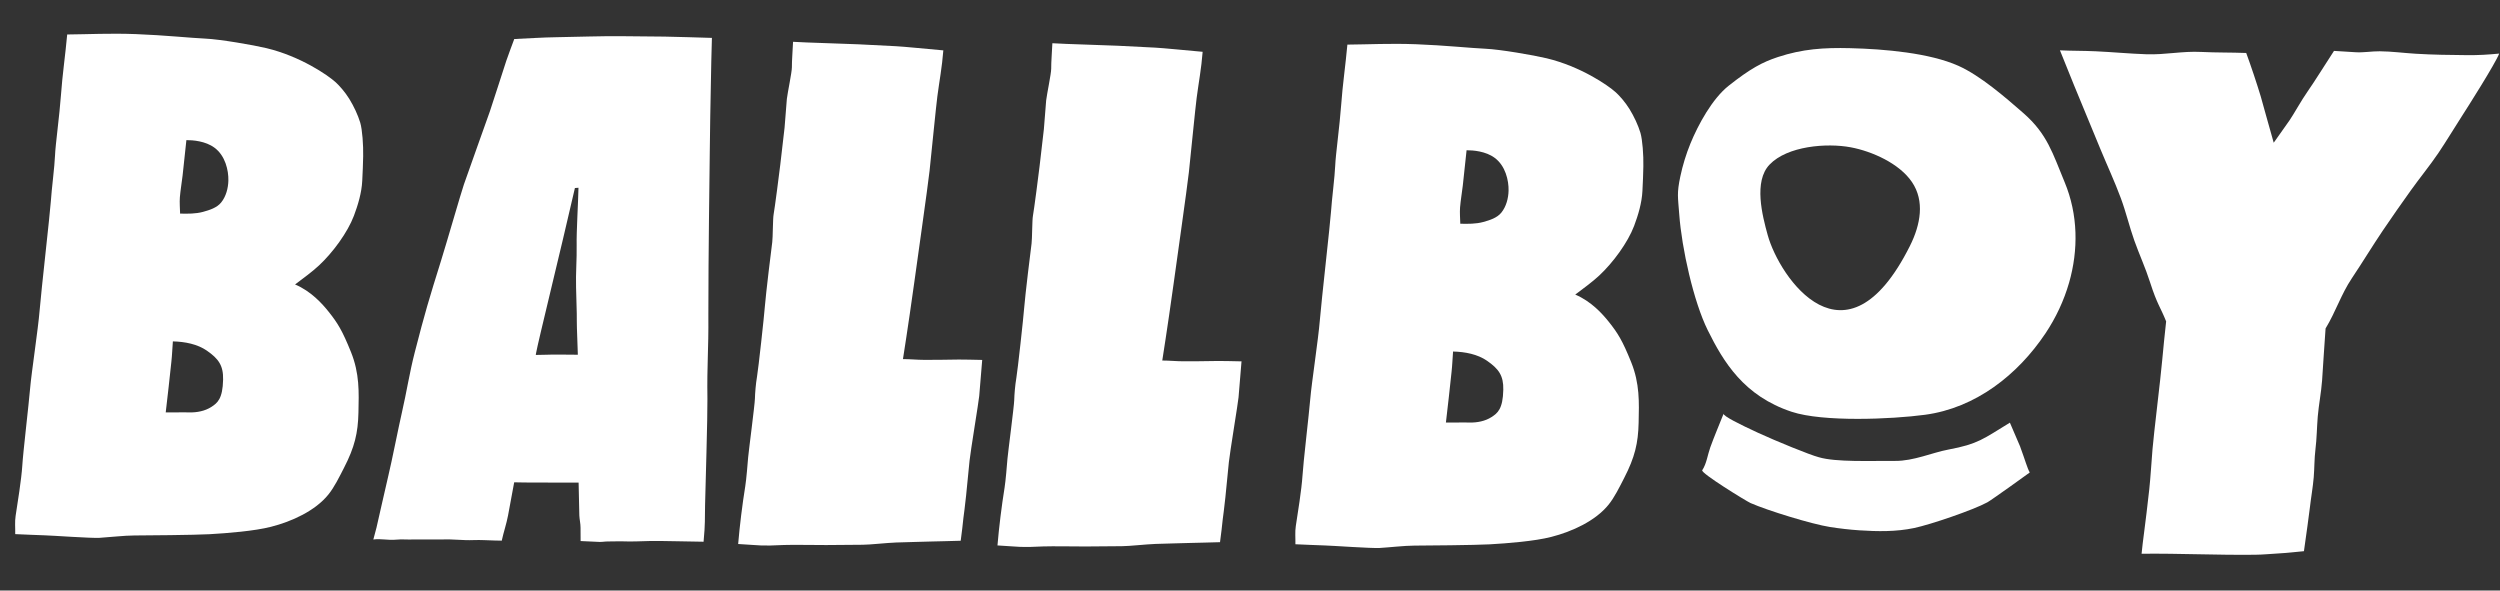
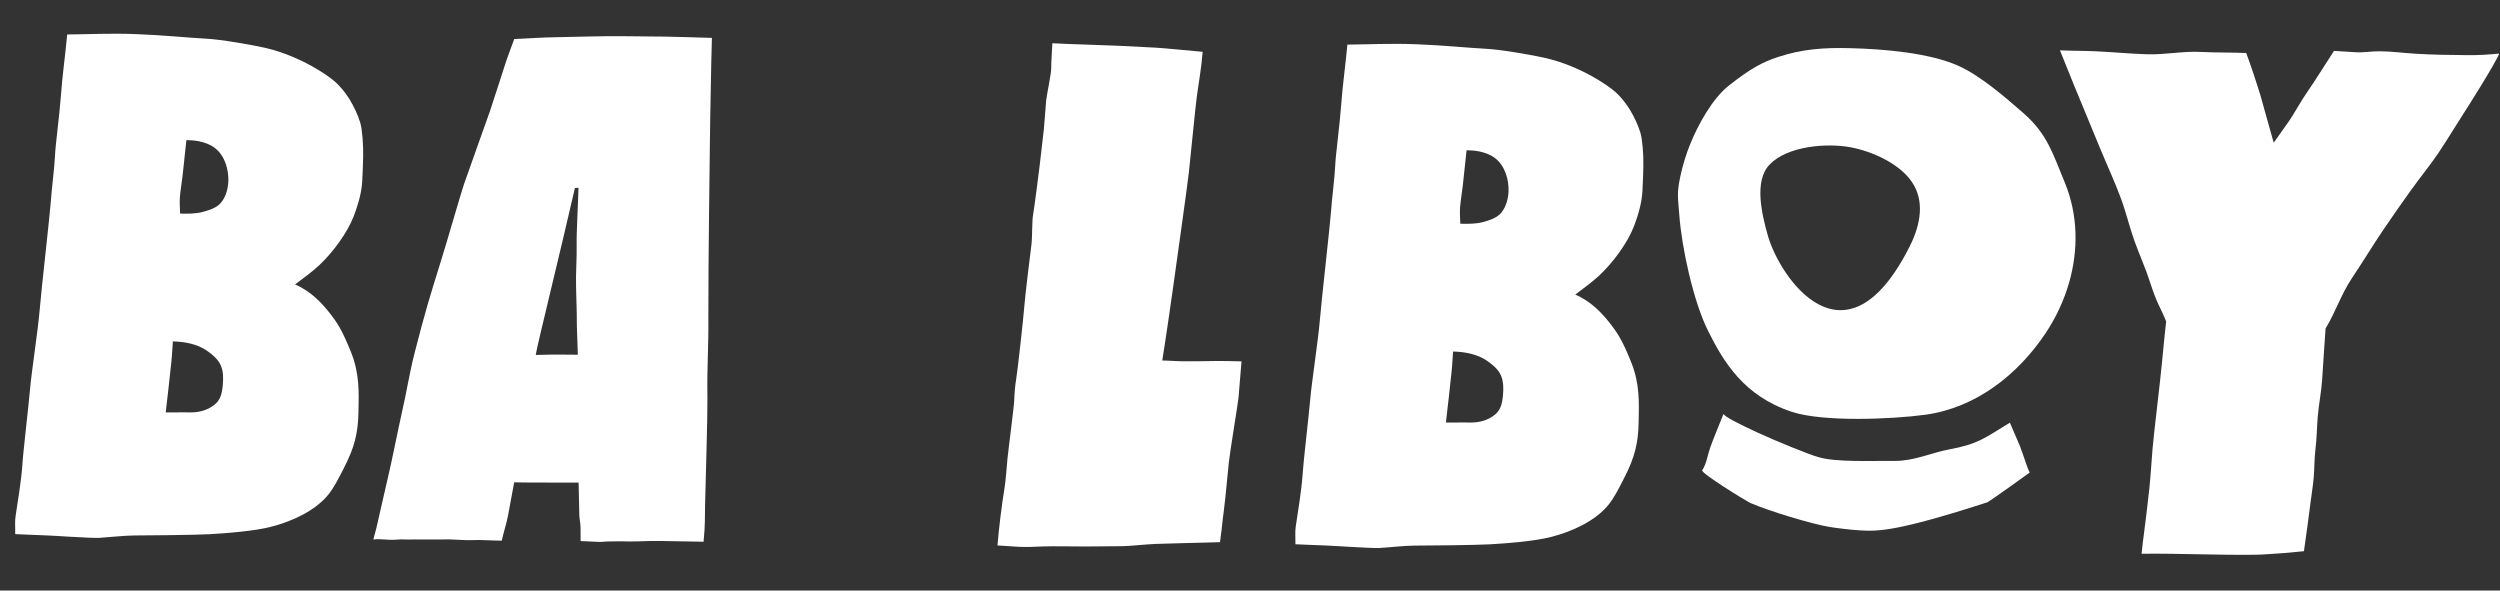
<svg xmlns="http://www.w3.org/2000/svg" fill="none" viewBox="0 0 1651 390" height="390" width="1651">
  <rect x="0" y="0" width="1651" height="390" fill="#333333" stroke="none" />
  <path fill="white" d="M1414.3 365.686C1415.07 357.271 1416.78 346.813 1419.37 323.212C1420.19 315.785 1420.89 304.158 1421.51 296.732C1422.24 287.38 1426.9 249.713 1427.9 238.085C1428.62 229.468 1429.65 220.864 1430.52 212.253C1426.77 202.801 1424.66 201.245 1419.89 186.39C1416.88 176.942 1412.79 168.086 1409.48 158.786C1406.22 149.59 1404 140.004 1400.59 130.85C1396.52 119.862 1391.55 109.206 1387.07 98.365C1381.31 84.434 1375.53 70.501 1369.81 56.575C1366.63 48.813 1363.51 41.009 1360.39 33.24C1368.31 33.621 1376.19 33.494 1384.11 33.874C1394.85 34.373 1406.73 35.474 1417.42 35.833C1430.37 36.256 1440.81 33.67 1453.76 34.302C1463.61 34.793 1473.5 34.602 1483.4 34.988C1486.47 43.29 1490.48 55.337 1493 63.696C1494.53 68.816 1498.56 84.059 1501.56 94.256L1511.96 79.541C1514.5 75.945 1519.72 66.386 1524.12 60.141C1528.51 53.895 1535.47 42.62 1541.37 33.61L1555.59 34.494C1560.9 34.842 1566.24 33.804 1571.61 33.864C1579.54 33.939 1587.4 35.012 1595.27 35.485C1606.74 36.196 1618.17 36.313 1629.65 36.424C1636.64 36.495 1643.54 36.065 1650.45 35.39C1648.21 41.566 1629.51 71.002 1625.95 76.515C1620.51 84.929 1615.95 92.665 1610.35 100.987C1604.66 109.407 1597.97 117.512 1592.08 125.775C1585.89 134.479 1579.49 143.49 1573.55 152.347C1566.5 162.827 1560.44 172.873 1553.14 183.8C1545.98 194.525 1542.52 205.892 1535.81 216.916C1534.91 228.346 1534.35 239.794 1533.51 251.232C1532.93 259.155 1531.33 267.113 1530.65 275.036C1530.04 282.316 1530.02 289.593 1529.11 296.873C1528.36 302.958 1528.49 309.051 1527.99 315.141C1527.43 321.875 1526.19 328.648 1525.42 335.381C1524.67 341.859 1523.26 351.431 1521.52 364.001C1516.2 364.486 1510.92 365.138 1505.6 365.427C1500.12 365.723 1494.7 366.308 1489.23 366.358C1463.11 366.647 1439.89 365.42 1414.3 365.686Z" />
  <path fill="white" d="M65.767 355.188C60.092 355.508 34.07 353.631 29.543 353.528C25.016 353.425 16.742 352.991 10.052 352.734C10.14 348.684 9.69 344.623 10.322 340.633C11.529 332.904 14.175 316.262 14.717 307.635C15.21 299 18.988 267.219 19.872 256.674C20.758 246.116 25.205 217.125 26.18 204.898C27.148 192.72 33.121 140.236 33.584 132.837C34.047 125.438 36.085 109.672 36.337 102.662C36.594 95.702 39.311 76.149 40.252 62.886C41.203 49.466 43.172 36.133 44.373 22.77C58.611 22.652 72.337 21.877 89.811 22.523C108.661 23.244 126.013 25.076 135.566 25.497C145.168 25.911 167.597 29.786 175.978 31.804C198.27 37.158 216.372 49.522 221.636 54.289C224.292 56.719 227.797 60.698 230.646 65.264C233.73 70.278 236.361 75.92 237.927 81.087C239.254 85.658 240.005 95.809 239.836 103.211C239.716 108.594 239.553 113.481 239.226 119.401C238.843 127.302 236.398 135.393 233.728 142.496C229.534 153.568 219.818 166.735 210.755 175.216C205.877 179.754 200.167 183.812 194.853 187.849C205.444 192.335 212.798 200.56 217.054 205.892C222.99 213.338 226.038 218.25 231.769 232.454C237.511 246.661 237.025 259.002 236.716 272.484C236.408 285.966 234.232 295.247 227.166 308.977C224.073 315.03 220.721 321.821 216.913 326.527C208.237 337.342 192.712 344.405 178.98 347.892C168.074 350.702 150.151 352.131 138.318 352.792C129.142 353.318 94.986 353.628 88.58 353.629C82.222 353.637 71.406 354.863 65.731 355.183L65.779 355.19L65.767 355.188ZM109.441 272.35C114.813 272.468 119.697 272.19 125.062 272.356C130.041 272.47 135.381 271.455 139.587 268.73C143.632 266.105 147.053 263.373 147.336 250.722C147.55 241.338 144.301 236.915 136.589 231.55C130.378 227.258 122.187 225.646 114.163 225.455C113.816 229.789 113.659 234.628 113.17 238.919C111.931 249.908 110.836 261.296 109.457 272.23L109.445 272.326L109.441 272.35ZM118.986 141.059C124.013 141.18 129.232 141.241 134.085 139.915C138.405 138.726 143.259 137.204 146.059 133.713C149.248 129.784 150.708 124.286 150.819 119.245C150.976 112.48 148.775 102.797 141.649 97.548C135.689 93.117 127.326 92.525 123.091 92.534C122.277 100.169 121.452 108.256 120.588 115.896C120.033 120.681 119.186 125.452 118.784 130.282C118.511 133.878 118.868 137.447 118.937 141.052L118.986 141.059Z" />
  <path fill="white" d="M248.658 348.343C249.691 344.113 254.225 323.454 256.493 314.026C258.711 304.886 263.315 281.501 265.441 272.312C268.484 259.123 270.51 245.822 273.896 232.727C280.616 206.556 283.265 197.769 291.298 172.056C294.897 160.573 304.576 126.969 306.356 121.832C311.069 108.633 319.822 83.679 323.529 73.5C324.995 69.425 332.024 47.087 334.388 40.066C336.013 35.264 337.887 30.521 339.616 25.77C348.985 25.356 358.315 24.691 367.682 24.571C381.945 24.358 396.173 23.772 410.427 23.902L438.899 24.168C443.408 24.219 465.641 24.878 470.149 25.027C469.779 35.126 469.679 45.679 469.448 55.833C468.834 83.055 468.575 117.7 468.205 144.93C468.08 154.755 467.715 196.785 467.8 208.16C468 231.773 466.835 239.925 467.181 263.545C467.322 274.681 465.889 322.323 465.632 333.492C465.411 343.12 465.805 345.394 464.641 357.755C459.062 357.72 435.689 357.142 430.053 357.259C423.732 357.357 417.402 357.798 411.085 357.504C407.898 357.384 404.709 357.645 401.576 357.581C399.618 357.54 397.694 357.981 395.732 357.878L383.438 357.312L383.39 348.507C383.403 345.845 382.731 343.166 382.596 340.51C382.497 338.226 382.292 323.902 382.114 318.724L354.522 318.674C349.035 318.688 344.085 318.626 339.535 318.52L339.533 318.716C338.239 325.992 337.063 332.301 335.506 340.45C334.45 346.039 332.551 351.516 331.356 357.05L326.657 356.948C322.057 356.847 317.438 356.494 312.836 356.676C305.578 356.992 298.942 355.91 291.738 356.283L273.251 356.259C269.371 356.464 265.52 355.985 261.688 356.38C256.336 356.939 251.855 355.578 246.546 356.278C246.463 356.487 246.737 355.794 248.658 348.343ZM353.792 234.407C358.638 234.418 363.553 234.094 368.404 234.155L381.582 234.263L381.592 233.823C380.232 196.875 381.555 226.762 380.436 189.76C380.158 180.47 381.002 171.147 380.824 161.845C380.636 153.083 381.856 133.612 382.028 123.989L379.671 124.177C370.2 165.675 355.412 225.335 354.004 233.282L353.831 234.388L353.783 234.381L353.792 234.407Z" />
  <path fill="white" d="M658.731 360.205C659.744 348.155 661.481 334.083 663.422 322.059C664.159 317.568 665.002 306.878 665.331 302.959C665.666 298.991 669.708 268.157 669.791 264.327C669.88 260.547 670.365 254.452 671.21 249.521C672.06 244.543 675.901 209.727 676.402 202.959C676.899 196.129 680.84 163.499 681.251 160.793C681.663 158.087 681.604 145.145 682.163 142.434C682.721 139.736 686.228 112.815 686.558 109.62C686.875 106.422 688.876 89.743 689.38 85.246C689.872 80.747 690.457 70.149 690.889 66.28C691.315 62.459 694.237 48.517 694.212 45.409C694.171 40.949 694.76 34.168 694.984 28.553C703.962 29.142 729.267 29.77 738.24 30.21L762.838 31.455C767.498 31.662 783.785 33.291 794.227 34.211C793.388 45.241 791.608 54.414 790.291 64.522C789.529 70.028 786.071 105.103 785.14 113.704C784.251 122.359 775.841 181.314 775.121 186.875C774.401 192.435 770.256 221.185 767.563 238.09C772.176 238.094 776.785 238.589 781.411 238.595C784.452 238.609 797.575 238.575 804.423 238.388C807.024 238.307 814.743 238.579 819.9 238.644L817.928 262.445C817.658 265.832 812.127 299.256 811.546 305.154L809.253 328.322C808.493 336.013 807.802 340.166 807.501 342.875C807.2 345.485 806.387 353.669 805.701 358.056C800.138 358.268 791.346 358.404 785.789 358.568C782.001 358.723 768.233 358.99 763.111 359.212C756.575 359.454 745.731 360.701 740.958 360.7C736.186 360.687 721 360.796 716.876 360.894C715.003 360.95 693.496 360.623 689.022 360.859C673.134 361.64 674.483 361.109 658.731 360.205Z" />
-   <path fill="white" d="M487.481 359.26C488.494 347.21 490.231 333.137 492.172 321.114C492.909 316.623 493.752 305.933 494.081 302.013C494.416 298.045 498.458 267.212 498.541 263.382C498.63 259.602 499.115 253.507 499.96 248.576C500.81 243.597 504.651 208.782 505.152 202.014C505.649 195.184 509.59 162.554 510.001 159.848C510.413 157.142 510.354 144.2 510.913 141.489C511.471 138.79 514.978 111.87 515.308 108.674C515.625 105.477 517.626 88.798 518.13 84.3C518.622 79.801 519.207 69.203 519.639 65.334C520.065 61.514 522.987 47.572 522.962 44.464C522.921 40.004 523.51 33.223 523.734 27.608C532.712 28.197 558.017 28.824 566.99 29.265L591.588 30.51C596.248 30.716 612.535 32.345 622.977 33.265C622.138 44.295 620.358 53.469 619.041 63.576C618.279 69.082 614.821 104.158 613.89 112.758C613.001 121.413 604.591 180.369 603.871 185.929C603.151 191.49 599.006 220.24 596.313 237.145C600.926 237.149 605.535 237.644 610.161 237.65C613.202 237.664 626.325 237.63 633.173 237.443C635.774 237.361 643.493 237.634 648.65 237.699L646.678 261.499C646.408 264.887 640.877 298.31 640.296 304.209L638.003 327.377C637.243 335.068 636.552 339.221 636.251 341.93C635.95 344.54 635.137 352.723 634.451 357.111C628.888 357.323 620.096 357.458 614.539 357.622C610.751 357.778 596.983 358.045 591.861 358.267C585.325 358.508 574.481 359.756 569.708 359.755C564.936 359.742 549.75 359.851 545.626 359.949C543.753 360.005 522.246 359.678 517.772 359.913C501.884 360.695 503.233 360.164 487.481 359.26Z" />
-   <path fill="white" d="M1334.18 295.16C1337.58 304.34 1338.71 308.945 1340.45 312.026C1340.47 312.053 1315.26 330.199 1312.5 331.707C1303.1 336.842 1274.8 346.454 1264.11 348.703C1252.22 351.21 1239.92 351.022 1227.87 350.22C1221.42 349.784 1214.99 349.034 1208.58 348.041C1196.6 346.178 1167.29 337.162 1156.04 332.207C1153.39 331.042 1122.94 312.365 1124.16 310.54C1127.04 306.226 1127.75 300.21 1129.48 295.423C1132.18 287.942 1135.34 280.598 1138.27 273.198C1137.71 274.625 1148.96 280.268 1160.86 285.745C1173.06 291.362 1195.02 300.341 1201.07 301.935C1212.48 305.339 1235.62 304.256 1251.57 304.382C1263.84 304.478 1275.91 298.916 1286.73 296.893C1306.43 293.211 1309.74 289.849 1327.33 279.124L1334.21 295.151L1334.18 295.16Z" />
+   <path fill="white" d="M1334.18 295.16C1337.58 304.34 1338.71 308.945 1340.45 312.026C1340.47 312.053 1315.26 330.199 1312.5 331.707C1252.22 351.21 1239.92 351.022 1227.87 350.22C1221.42 349.784 1214.99 349.034 1208.58 348.041C1196.6 346.178 1167.29 337.162 1156.04 332.207C1153.39 331.042 1122.94 312.365 1124.16 310.54C1127.04 306.226 1127.75 300.21 1129.48 295.423C1132.18 287.942 1135.34 280.598 1138.27 273.198C1137.71 274.625 1148.96 280.268 1160.86 285.745C1173.06 291.362 1195.02 300.341 1201.07 301.935C1212.48 305.339 1235.62 304.256 1251.57 304.382C1263.84 304.478 1275.91 298.916 1286.73 296.893C1306.43 293.211 1309.74 289.849 1327.33 279.124L1334.21 295.151L1334.18 295.16Z" />
  <path fill="white" d="M911.205 361.879C905.529 362.199 879.507 360.322 874.98 360.219C870.454 360.116 862.179 359.683 855.489 359.425C855.577 355.375 855.127 351.314 855.76 347.325C856.966 339.596 859.612 322.954 860.154 314.326C860.648 305.691 864.425 273.911 865.31 263.365C866.196 252.808 870.643 223.817 871.617 211.59C872.586 199.411 878.559 146.928 879.022 139.529C879.485 132.13 881.523 116.364 881.774 109.353C882.031 102.393 884.748 82.84 885.69 69.578C886.64 56.157 888.61 42.824 889.81 29.462C904.049 29.344 917.774 28.568 935.248 29.215C954.099 29.935 971.451 31.768 981.003 32.188C990.605 32.603 1013.03 36.477 1021.42 38.496C1043.71 43.849 1061.81 56.214 1067.07 60.98C1069.73 63.41 1073.23 67.389 1076.08 71.955C1079.17 76.97 1081.8 82.611 1083.36 87.779C1084.69 92.35 1085.44 102.501 1085.27 109.902C1085.15 115.286 1084.99 120.172 1084.66 126.093C1084.28 133.993 1081.84 142.084 1079.17 149.188C1074.97 160.259 1065.26 173.427 1056.19 181.907C1051.31 186.445 1045.6 190.503 1040.29 194.541C1050.88 199.027 1058.24 207.252 1062.49 212.583C1068.43 220.029 1071.48 224.941 1077.21 239.146C1082.95 253.352 1082.46 265.694 1082.15 279.176C1081.85 292.658 1079.67 301.938 1072.6 315.668C1069.51 321.721 1066.16 328.513 1062.35 333.218C1053.67 344.033 1038.15 351.097 1024.42 354.583C1013.51 357.394 995.588 358.822 983.756 359.483C974.58 360.009 940.423 360.319 934.018 360.32C927.66 360.328 916.844 361.555 911.168 361.875L911.217 361.881L911.205 361.879ZM954.879 279.042C960.25 279.16 965.135 278.881 970.5 279.047C975.479 279.162 980.818 278.147 985.024 275.421C989.069 272.797 992.491 270.064 992.774 257.413C992.987 248.03 989.739 243.606 982.026 238.242C975.815 233.949 967.625 232.337 959.6 232.146C959.253 236.481 959.096 241.319 958.607 245.61C957.369 256.599 956.273 267.988 954.895 278.921L954.882 279.017L954.879 279.042ZM964.423 147.75C969.45 147.871 974.67 147.932 979.523 146.606C983.842 145.417 988.697 143.896 991.496 140.405C994.685 136.476 996.145 130.977 996.256 125.936C996.413 119.171 994.213 109.488 987.086 104.239C981.127 99.809 972.763 99.216 968.528 99.226C967.714 106.86 966.889 114.947 966.026 122.587C965.471 127.372 964.623 132.143 964.222 136.973C963.949 140.569 964.305 144.139 964.375 147.744L964.423 147.75Z" />
  <path fill="white" d="M1366.4 186.775C1363.01 198.531 1357.72 209.836 1350.86 220.109C1332.51 247.569 1304.7 269.427 1271.27 273.921C1249.17 276.888 1203.96 278.819 1183.22 271.943C1151.64 261.479 1138.19 239.023 1127.8 218.083C1118.44 199.219 1110.61 163.982 1108.98 141.637C1108.13 129.951 1107.28 127.899 1109.7 116.467C1111.27 109.08 1113.49 101.831 1116.35 94.815C1121.5 82.25 1130.79 65.192 1141.59 56.638C1155.9 45.3 1164.04 40.978 1174.18 37.648C1190.36 32.343 1204.29 31.37 1221.97 31.812C1244.75 32.383 1274.32 34.984 1293.33 43.468C1307.75 49.916 1324.3 64.235 1336.3 74.74C1352.1 88.55 1355.61 101.367 1363.47 120.263C1372.39 141.705 1372.65 165.044 1366.4 186.787L1366.4 186.775ZM1261.31 162.417C1268.42 148.227 1271.13 132.734 1262.66 120.225C1254.34 107.918 1236.22 99.884 1222.17 97.267C1206.41 94.333 1180.44 96.341 1168.6 108.72C1158 119.793 1163.81 142.341 1167.41 155.316C1175.14 183.201 1218.73 247.304 1261.31 162.429L1261.31 162.417Z" />
</svg>